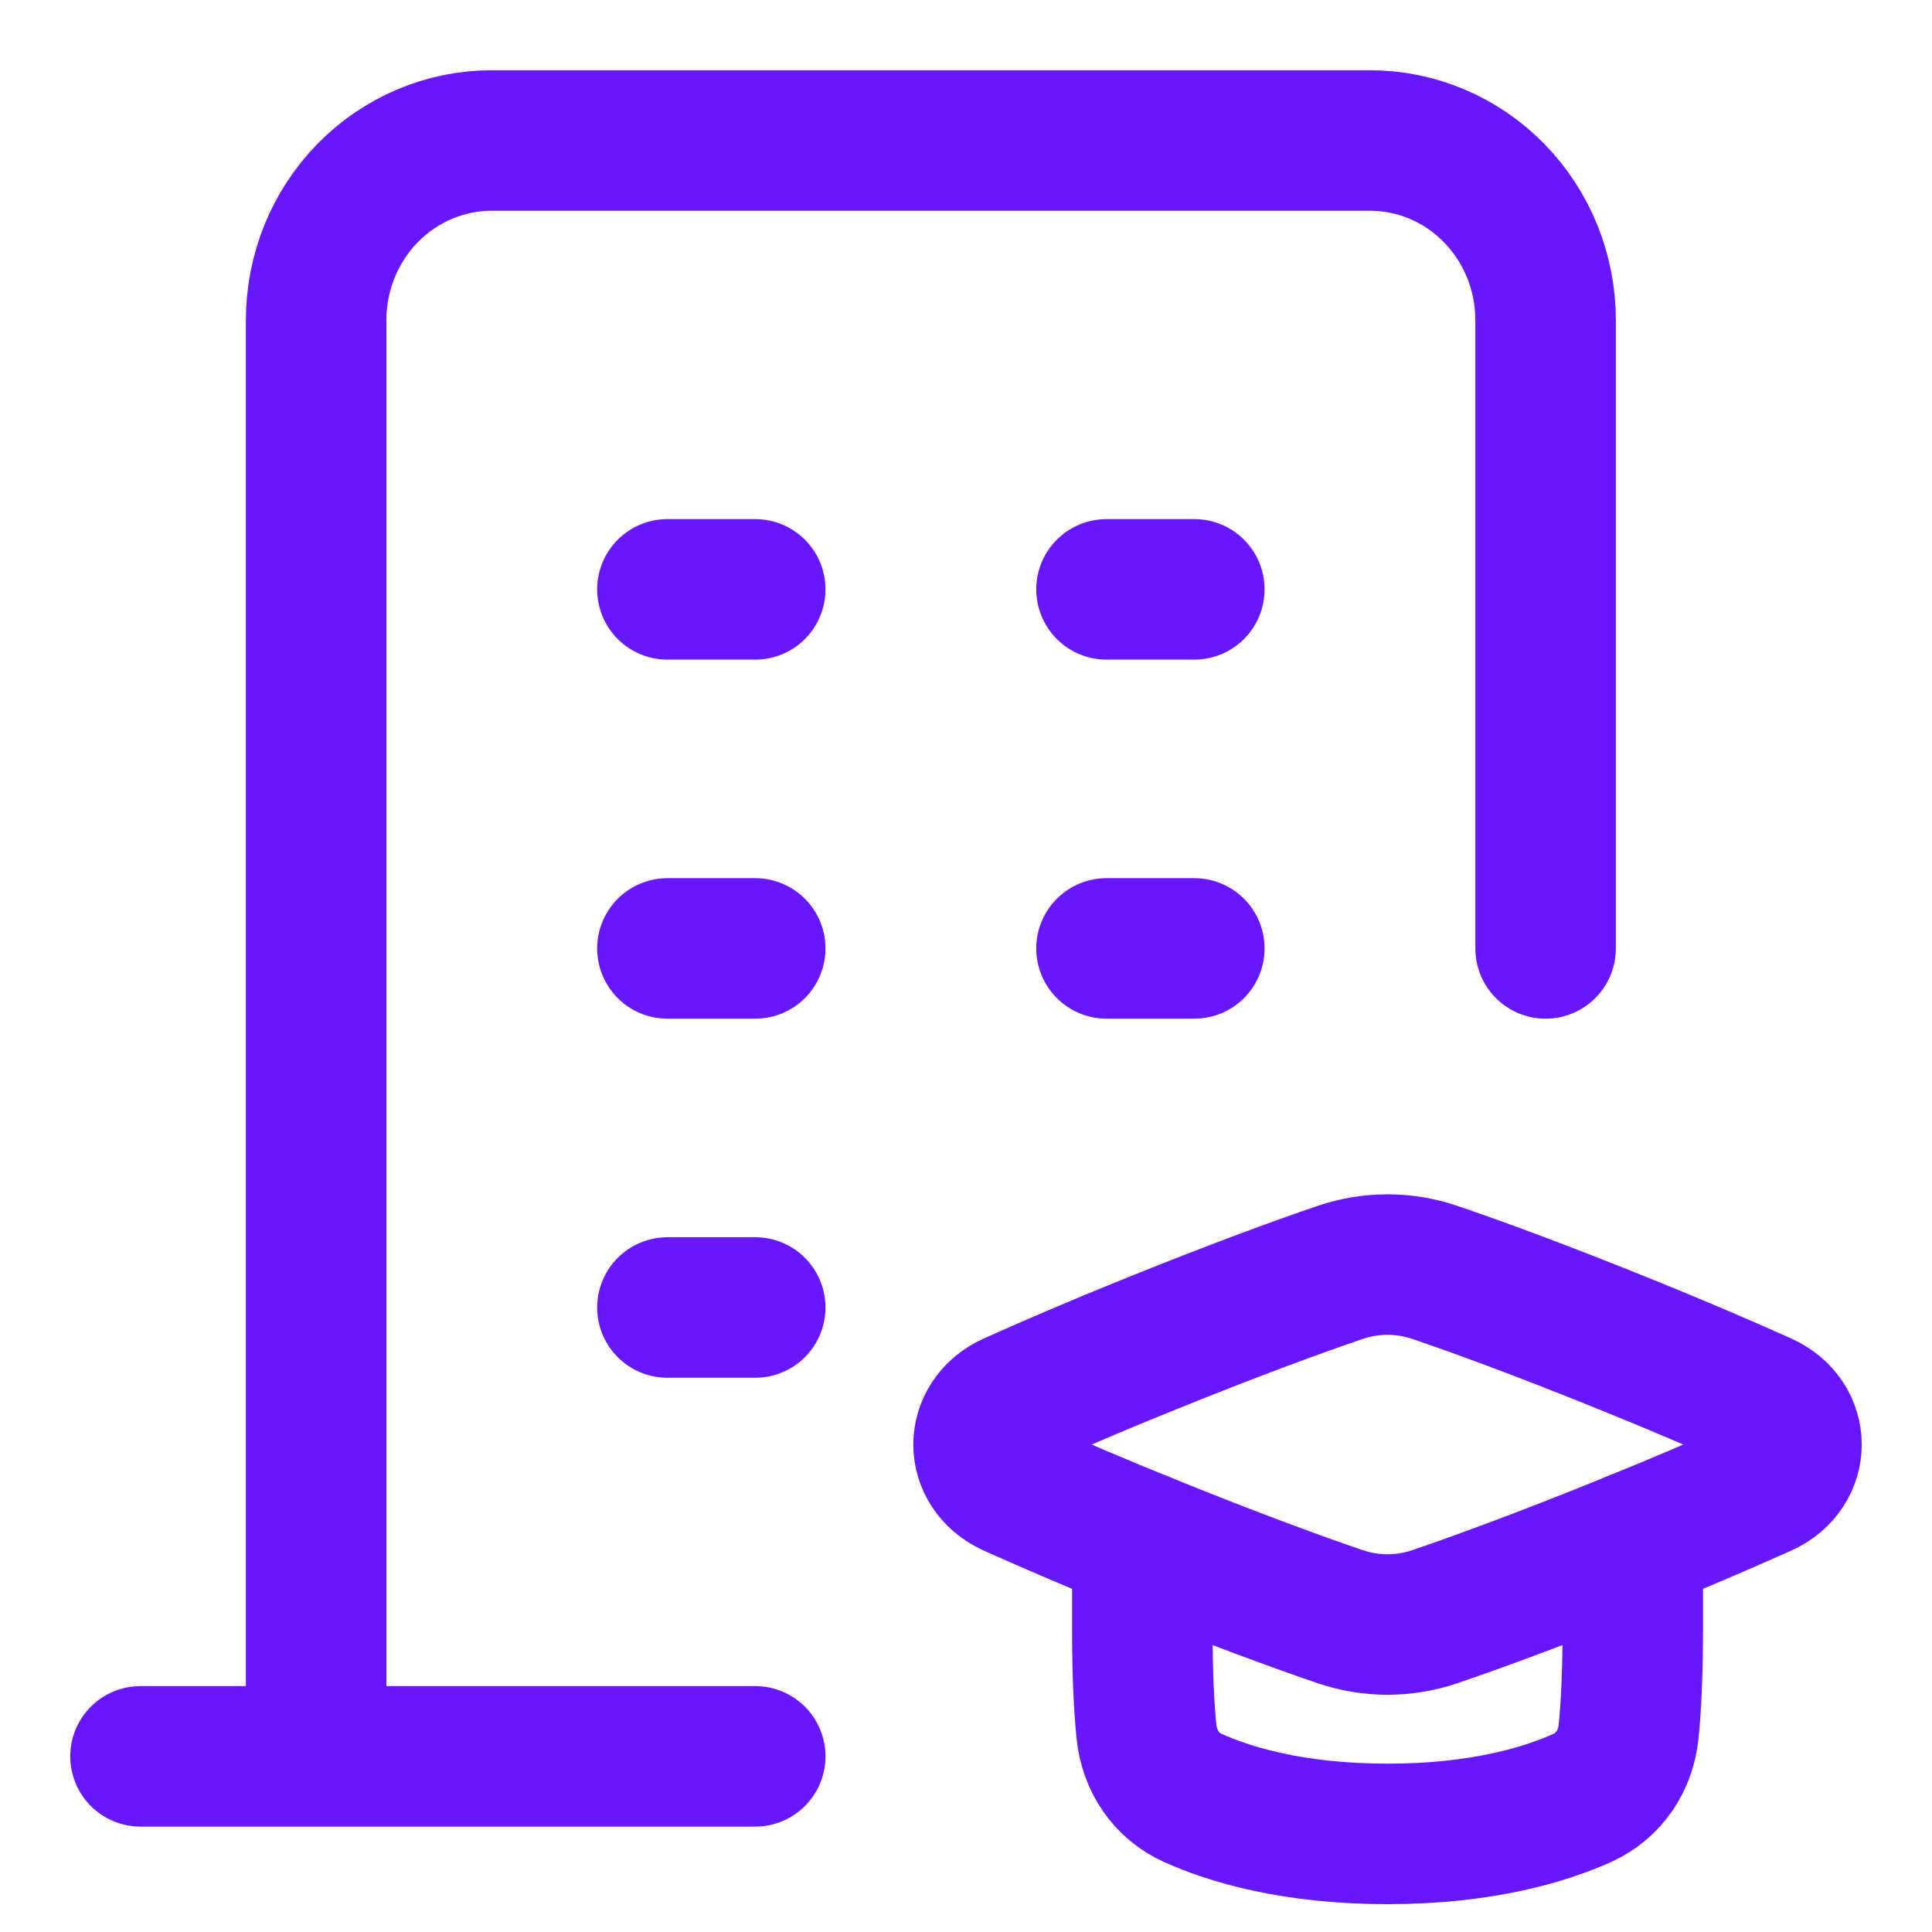
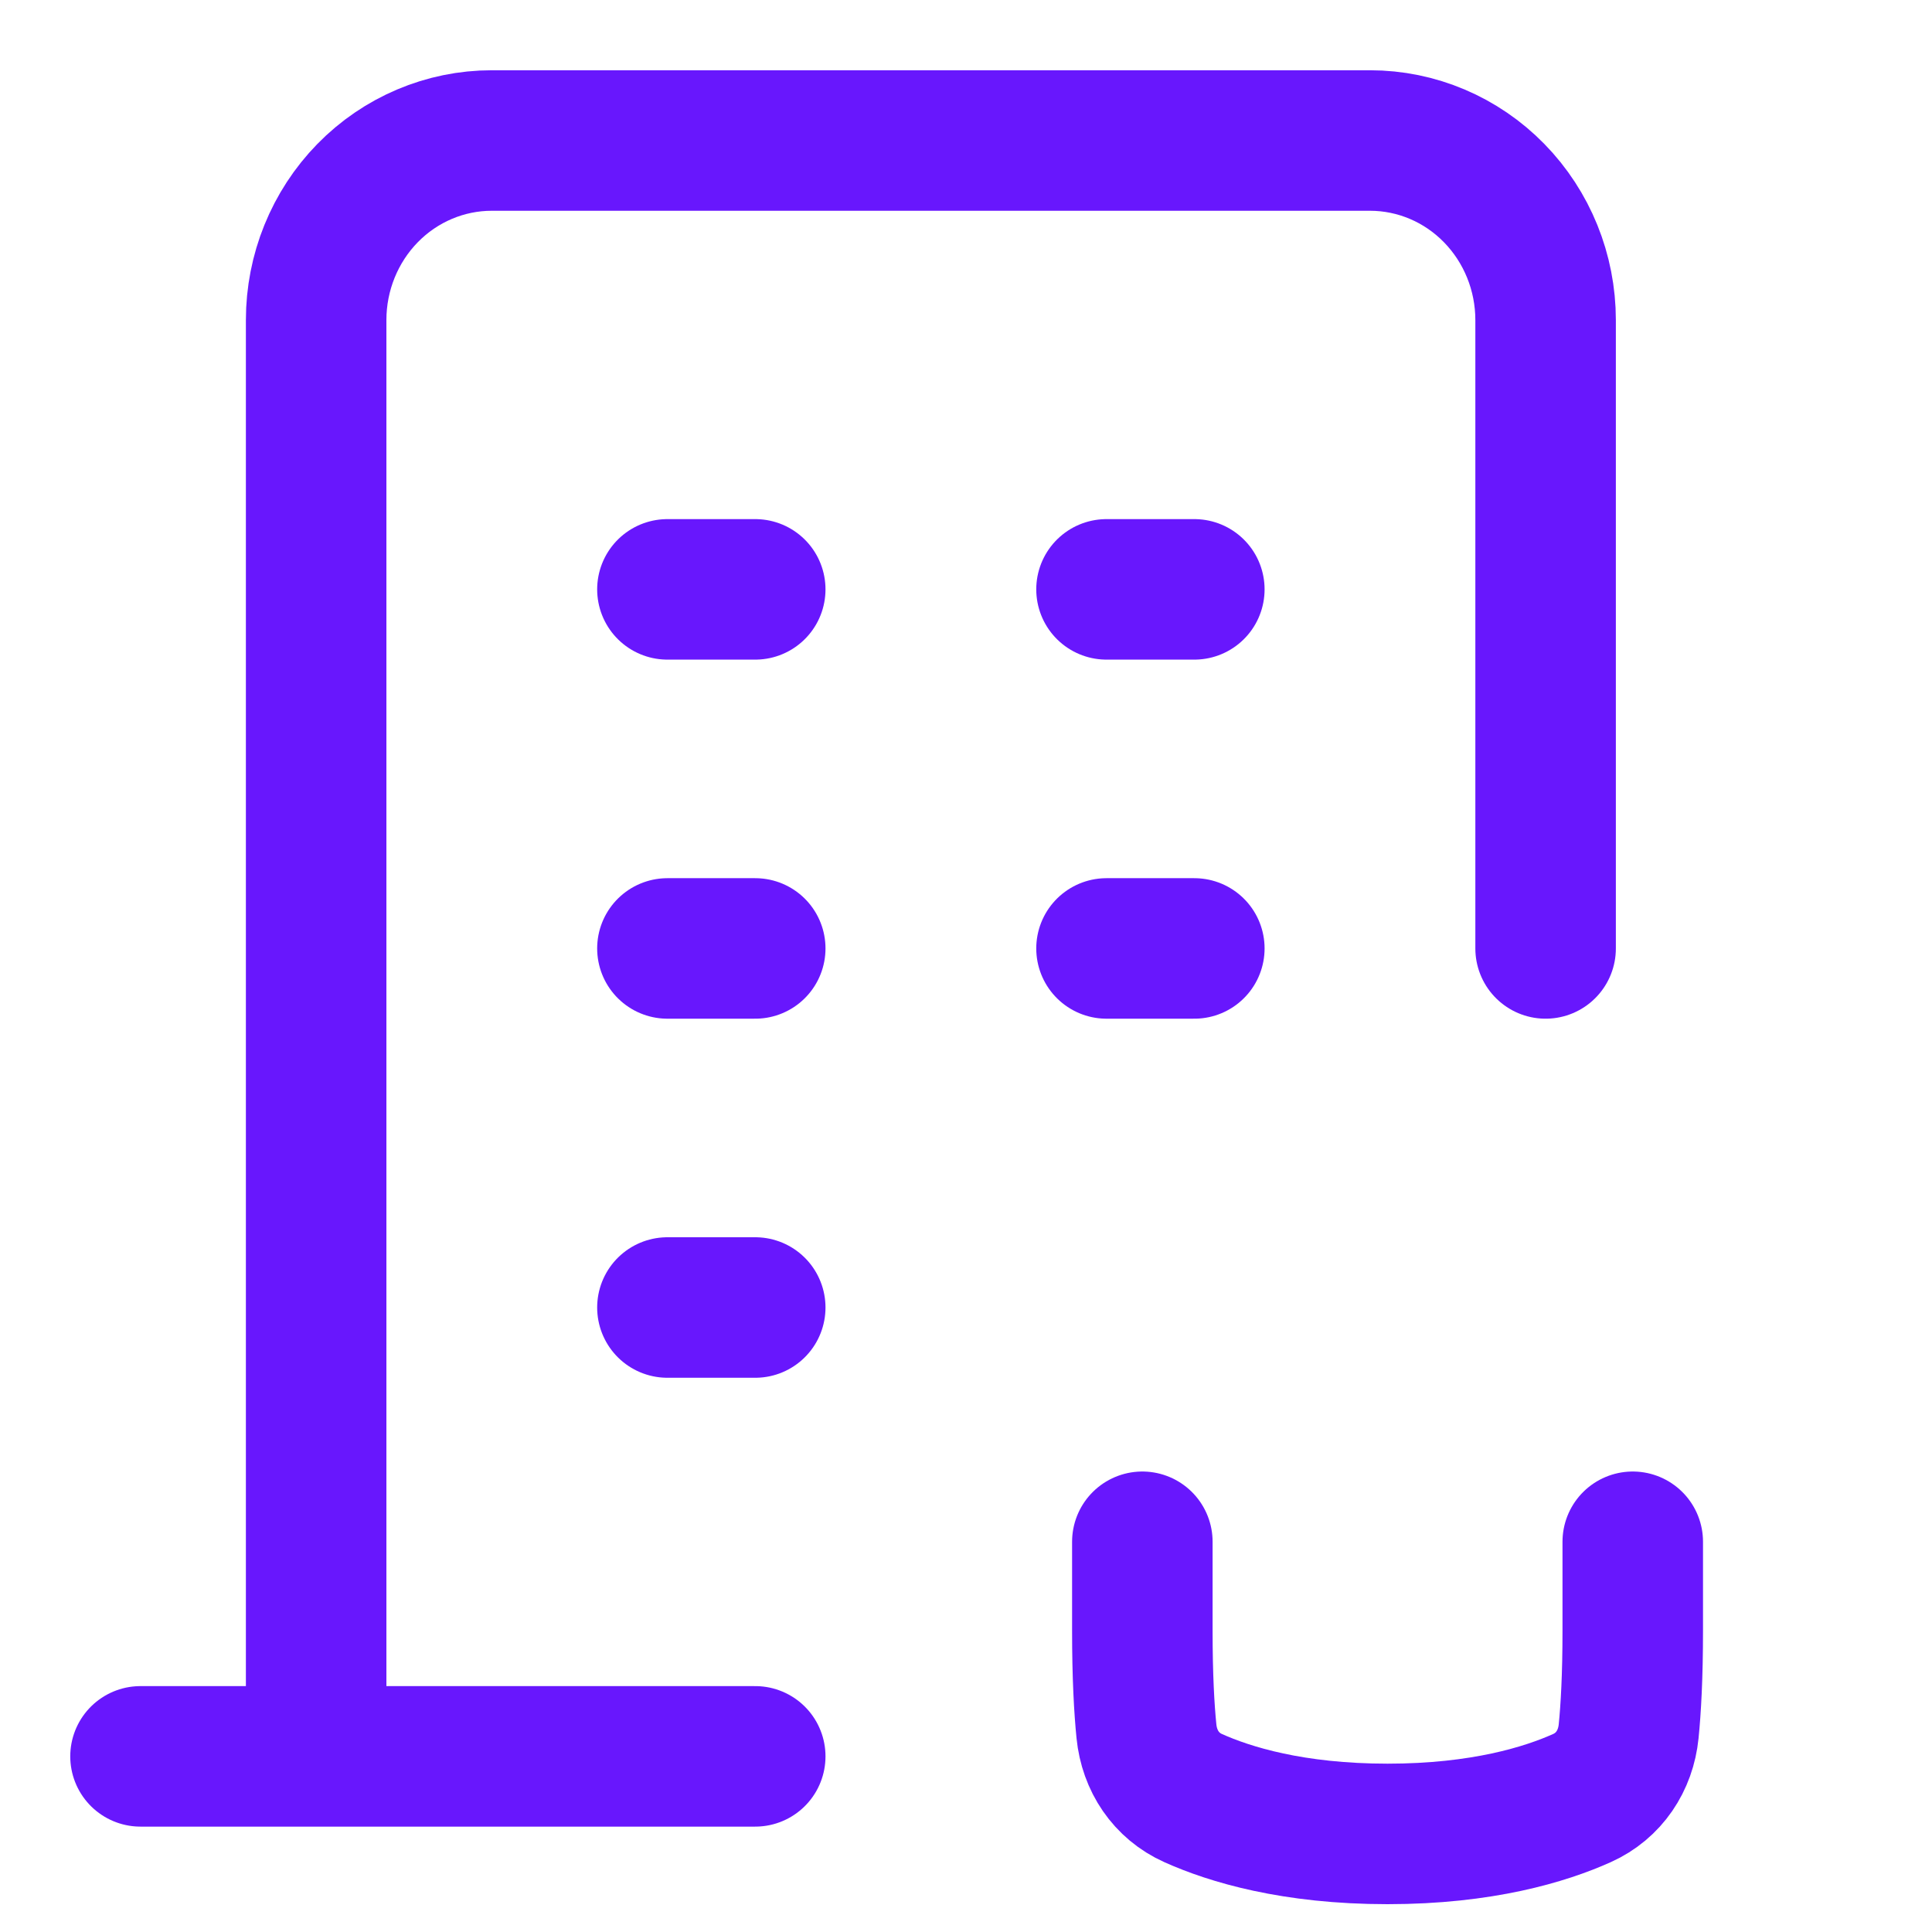
<svg xmlns="http://www.w3.org/2000/svg" width="55" height="55" viewBox="0 0 55 55" fill="none">
  <path d="M4 50H21.5M19 16.778H21.5M19 27H21.5M19 37.222H21.5M31.5 16.778H34M31.5 27H34M9 50V9.111C9 7.756 9.527 6.456 10.464 5.497C11.402 4.538 12.674 4 14 4H39C40.326 4 41.598 4.538 42.535 5.497C43.473 6.456 44 7.756 44 9.111V27" stroke="#6817FD" stroke-width="4" stroke-linecap="round" stroke-linejoin="round" />
-   <path d="M28.828 42.319C27.724 41.821 27.724 40.426 28.828 39.928C30.075 39.369 31.333 38.833 32.601 38.321C35.159 37.282 37.005 36.614 38.141 36.227C39.022 35.925 39.978 35.925 40.859 36.227C41.994 36.614 43.84 37.282 46.398 38.321C47.666 38.833 48.924 39.369 50.172 39.928C51.276 40.426 51.276 41.821 50.172 42.319C48.924 42.878 47.666 43.414 46.398 43.926C43.841 44.965 41.994 45.632 40.859 46.02C39.978 46.322 39.021 46.322 38.14 46.02C37.006 45.632 35.159 44.965 32.601 43.926C31.333 43.414 30.075 42.878 28.827 42.319" stroke="#6817FD" stroke-width="4" stroke-linecap="round" stroke-linejoin="round" />
  <path d="M32.52 43.891V46.426C32.52 47.73 32.573 48.651 32.637 49.287C32.721 50.126 33.195 50.842 33.965 51.187C35.006 51.655 36.808 52.208 39.5 52.208C42.193 52.208 43.995 51.654 45.036 51.187C45.805 50.842 46.28 50.126 46.364 49.287C46.428 48.651 46.481 47.73 46.481 46.426V43.891" stroke="#6817FD" stroke-width="4" stroke-linecap="round" stroke-linejoin="round" />
</svg>